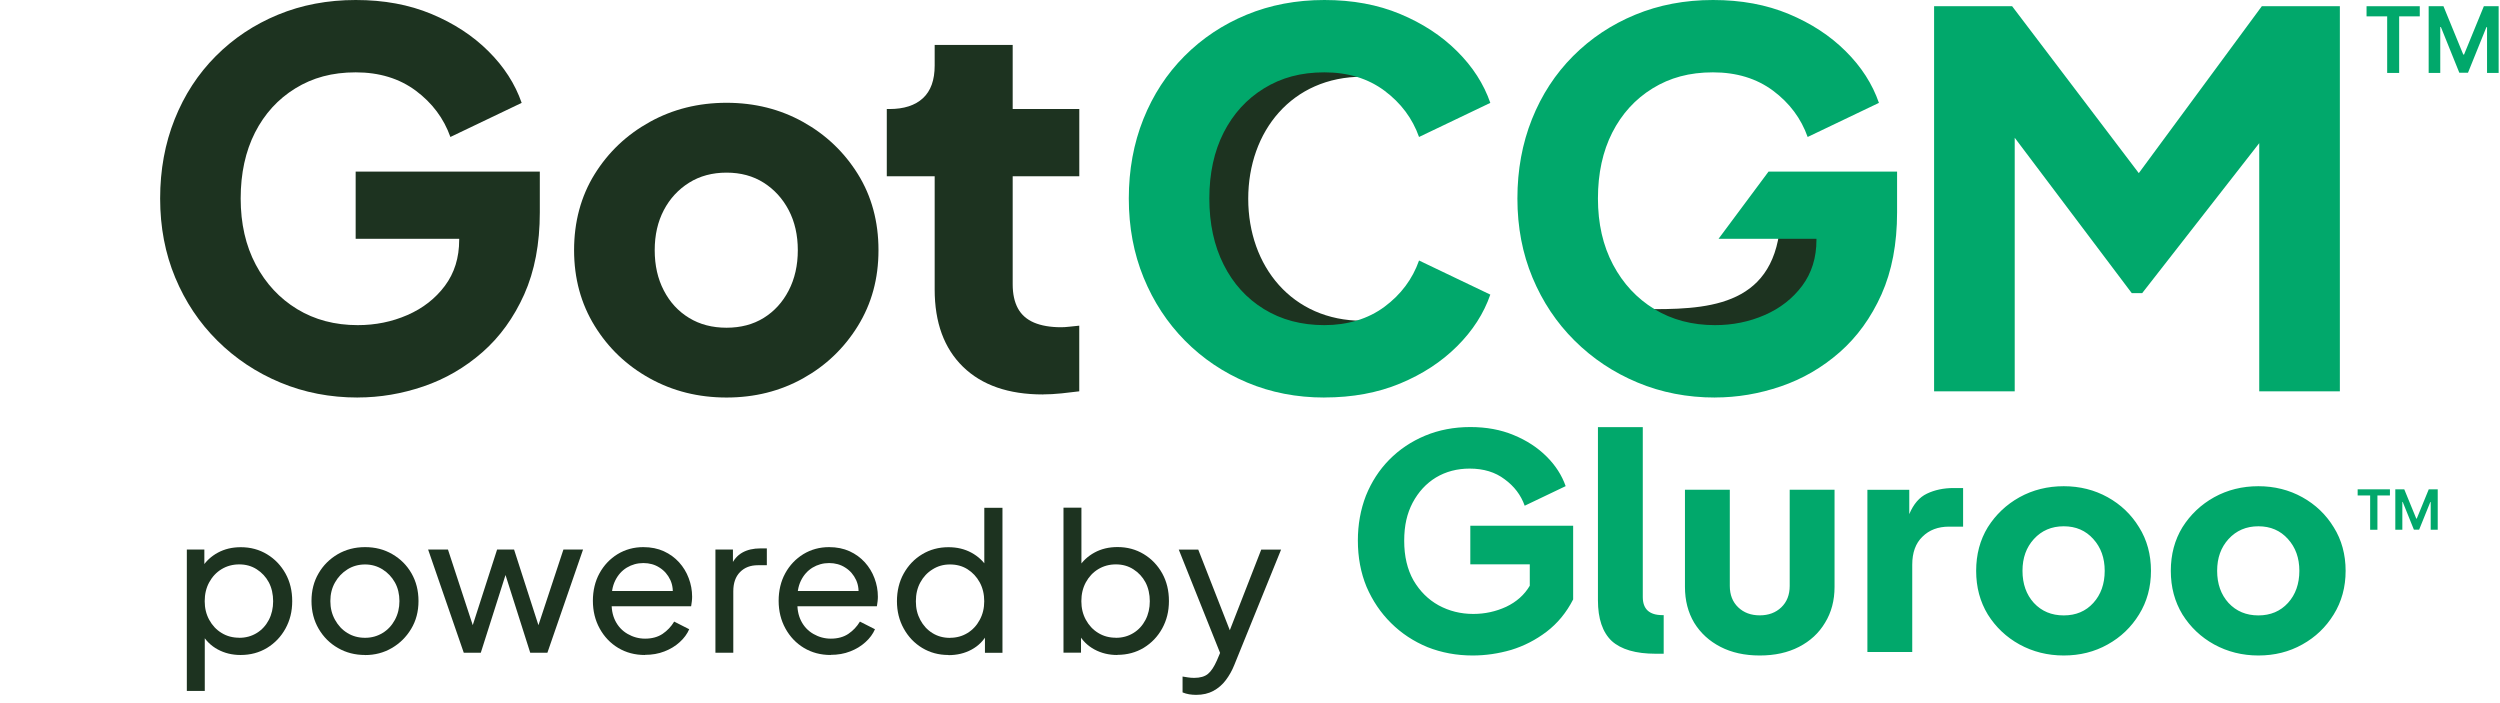
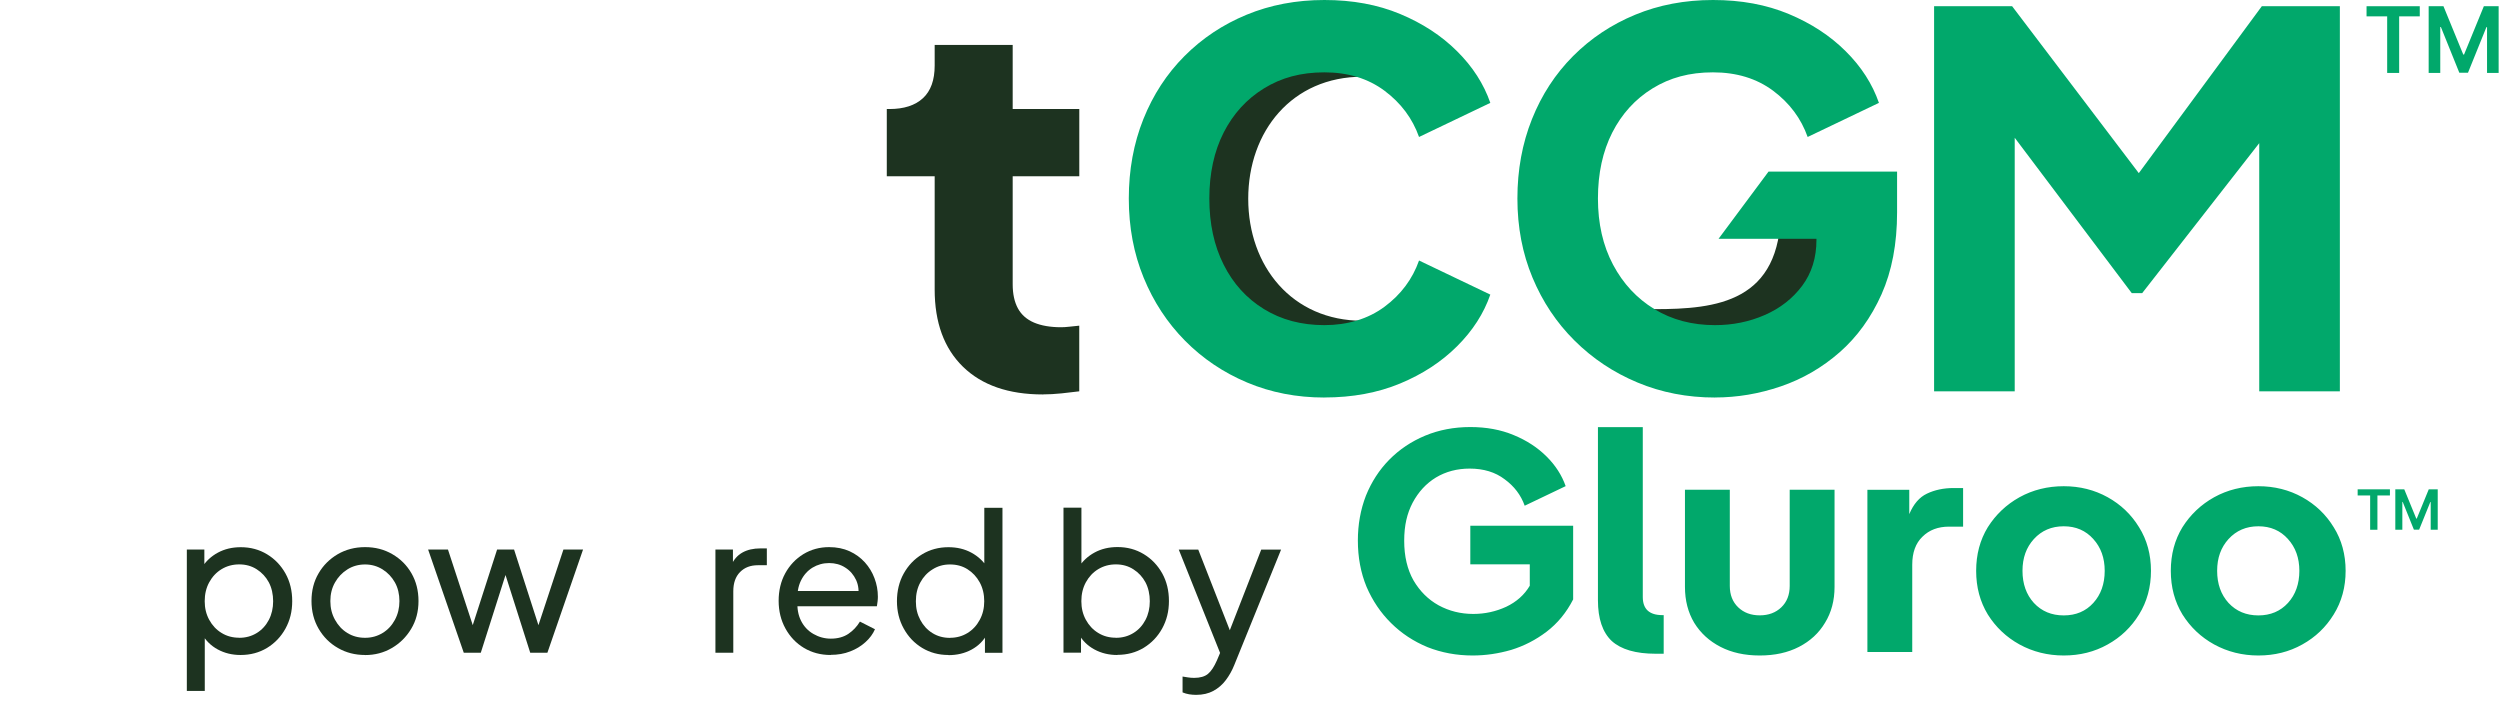
<svg xmlns="http://www.w3.org/2000/svg" width="281" height="79" viewBox="0 0 281 79" fill="none">
  <path d="M165.533 73.677C166.986 73.677 168.43 73.464 169.867 73.046C171.304 72.604 172.622 71.925 173.829 71.01C175.059 70.072 176.06 68.865 176.822 67.374V59.091H165.263V63.43H171.947V65.836C171.344 66.861 170.455 67.65 169.296 68.202C168.129 68.739 166.898 69.007 165.596 69.007C164.183 69.007 162.889 68.683 161.698 68.037C160.531 67.39 159.595 66.459 158.872 65.228C158.182 64.005 157.832 62.523 157.832 60.787C157.832 59.052 158.15 57.718 158.777 56.512C159.428 55.289 160.301 54.342 161.397 53.672C162.516 53.001 163.786 52.67 165.191 52.67C166.763 52.67 168.073 53.072 169.121 53.869C170.193 54.65 170.947 55.636 171.376 56.843L175.98 54.642C175.552 53.419 174.837 52.307 173.829 51.305C172.821 50.303 171.59 49.499 170.129 48.899C168.692 48.3 167.073 48 165.255 48C163.437 48 161.73 48.323 160.182 48.97C158.634 49.617 157.292 50.516 156.149 51.676C155.03 52.812 154.157 54.161 153.529 55.715C152.926 57.277 152.624 58.957 152.624 60.755C152.624 62.649 152.95 64.384 153.601 65.962C154.276 67.524 155.189 68.88 156.356 70.032C157.523 71.192 158.888 72.091 160.452 72.738C162.024 73.361 163.715 73.677 165.525 73.677H165.533ZM186.094 73.48H186.999V69.141H186.864C185.388 69.141 184.649 68.463 184.649 67.106V48.008H179.608V67.469C179.608 69.535 180.124 71.066 181.156 72.044C182.212 72.998 183.855 73.48 186.094 73.48ZM197.812 73.677C199.495 73.677 200.956 73.353 202.21 72.706C203.464 72.06 204.441 71.16 205.131 70.001C205.846 68.841 206.203 67.5 206.203 65.962V55.044H201.162V65.859C201.162 66.861 200.844 67.666 200.217 68.265C199.59 68.865 198.78 69.165 197.796 69.165C196.812 69.165 196.002 68.865 195.375 68.265C194.747 67.666 194.43 66.861 194.43 65.859V55.044H189.389V65.962C189.389 67.5 189.738 68.841 190.429 70.001C191.143 71.16 192.128 72.06 193.382 72.706C194.636 73.353 196.105 73.677 197.78 73.677H197.812ZM209.895 73.282H214.936V63.469C214.936 62.112 215.317 61.063 216.079 60.33C216.841 59.572 217.833 59.194 219.072 59.194H220.652V54.855H219.58C218.46 54.855 217.46 55.068 216.587 55.486C215.738 55.888 215.079 56.654 214.602 57.789V55.052H209.895V73.282ZM231.964 73.677C233.782 73.677 235.426 73.266 236.902 72.438C238.379 71.618 239.554 70.49 240.427 69.07C241.324 67.626 241.769 65.986 241.769 64.163C241.769 62.341 241.324 60.677 240.427 59.257C239.554 57.829 238.379 56.709 236.902 55.888C235.426 55.068 233.774 54.65 231.964 54.65C230.154 54.65 228.495 55.06 226.995 55.888C225.518 56.709 224.327 57.837 223.43 59.257C222.557 60.684 222.12 62.317 222.12 64.163C222.12 66.009 222.557 67.626 223.43 69.07C224.327 70.498 225.51 71.618 226.995 72.438C228.495 73.259 230.154 73.677 231.964 73.677ZM231.964 69.172C230.599 69.172 229.479 68.707 228.606 67.768C227.757 66.83 227.328 65.63 227.328 64.163C227.328 62.696 227.757 61.529 228.606 60.59C229.479 59.635 230.599 59.154 231.964 59.154C233.33 59.154 234.441 59.635 235.291 60.59C236.14 61.529 236.569 62.712 236.569 64.163C236.569 65.615 236.14 66.838 235.291 67.768C234.441 68.707 233.33 69.172 231.964 69.172ZM253.843 73.677C255.661 73.677 257.305 73.266 258.781 72.438C260.258 71.618 261.433 70.49 262.306 69.07C263.203 67.626 263.648 65.986 263.648 64.163C263.648 62.341 263.203 60.677 262.306 59.257C261.433 57.829 260.258 56.709 258.781 55.888C257.305 55.068 255.654 54.65 253.843 54.65C252.033 54.65 250.374 55.06 248.874 55.888C247.397 56.709 246.206 57.837 245.309 59.257C244.436 60.684 243.999 62.317 243.999 64.163C243.999 66.009 244.436 67.626 245.309 69.07C246.206 70.498 247.389 71.618 248.874 72.438C250.374 73.259 252.033 73.677 253.843 73.677ZM253.843 69.172C252.478 69.172 251.359 68.707 250.485 67.768C249.636 66.83 249.207 65.63 249.207 64.163C249.207 62.696 249.636 61.529 250.485 60.59C251.359 59.635 252.478 59.154 253.843 59.154C255.209 59.154 256.32 59.635 257.17 60.59C258.019 61.529 258.448 62.712 258.448 64.163C258.448 65.615 258.019 66.838 257.17 67.768C256.32 68.699 255.209 69.172 253.843 69.172Z" fill="#01A86B" />
  <path d="M21 77.668V61.765H22.969V64.266L22.707 63.769C23.143 63.083 23.731 62.53 24.485 62.12C25.239 61.71 26.097 61.505 27.065 61.505C28.161 61.505 29.145 61.773 30.018 62.302C30.892 62.83 31.582 63.556 32.09 64.463C32.599 65.378 32.845 66.412 32.845 67.571C32.845 68.731 32.591 69.733 32.09 70.647C31.582 71.57 30.892 72.288 30.018 72.825C29.145 73.353 28.153 73.621 27.041 73.621C26.105 73.621 25.247 73.416 24.477 72.998C23.707 72.58 23.112 71.996 22.691 71.231L23.017 70.884V77.66H21V77.668ZM26.891 71.689C27.629 71.689 28.28 71.507 28.859 71.152C29.439 70.797 29.891 70.3 30.217 69.677C30.542 69.054 30.701 68.352 30.701 67.579C30.701 66.806 30.542 66.072 30.217 65.457C29.891 64.85 29.439 64.361 28.859 63.99C28.28 63.619 27.629 63.438 26.891 63.438C26.152 63.438 25.493 63.619 24.906 63.974C24.318 64.329 23.858 64.826 23.517 65.449C23.175 66.072 23.009 66.782 23.009 67.571C23.009 68.36 23.175 69.046 23.517 69.669C23.858 70.293 24.318 70.79 24.906 71.144C25.493 71.507 26.152 71.681 26.891 71.681V71.689Z" fill="#1D3320" />
  <path d="M41.037 73.621C39.91 73.621 38.894 73.361 37.981 72.833C37.068 72.312 36.346 71.586 35.814 70.671C35.282 69.756 35.012 68.715 35.012 67.547C35.012 66.38 35.274 65.354 35.806 64.447C36.33 63.54 37.052 62.83 37.957 62.294C38.87 61.765 39.894 61.497 41.037 61.497C42.181 61.497 43.181 61.757 44.094 62.286C45.007 62.814 45.721 63.524 46.245 64.431C46.769 65.339 47.039 66.372 47.039 67.555C47.039 68.739 46.761 69.78 46.214 70.687C45.666 71.602 44.935 72.32 44.038 72.841C43.133 73.369 42.133 73.629 41.037 73.629V73.621ZM41.037 71.689C41.76 71.689 42.411 71.507 42.998 71.152C43.586 70.797 44.046 70.3 44.388 69.669C44.729 69.038 44.896 68.336 44.896 67.563C44.896 66.79 44.729 66.072 44.388 65.465C44.046 64.858 43.586 64.368 42.998 63.998C42.411 63.635 41.76 63.445 41.037 63.445C40.315 63.445 39.64 63.627 39.053 63.998C38.465 64.368 38.005 64.85 37.656 65.465C37.306 66.08 37.132 66.774 37.132 67.563C37.132 68.352 37.306 69.038 37.656 69.669C38.005 70.3 38.465 70.797 39.053 71.152C39.64 71.515 40.299 71.689 41.037 71.689Z" fill="#1D3320" />
  <path d="M52.128 73.369L48.119 61.765H50.35L53.533 71.476L52.755 71.452L55.875 61.765H57.78L60.9 71.452L60.122 71.476L63.33 61.765H65.536L61.527 73.369H59.598L56.518 63.682H57.121L54.041 73.369H52.112H52.128Z" fill="#1D3320" />
-   <path d="M72.491 73.621C71.364 73.621 70.363 73.353 69.482 72.825C68.601 72.296 67.91 71.563 67.402 70.64C66.894 69.717 66.64 68.675 66.64 67.532C66.64 66.388 66.886 65.339 67.386 64.431C67.886 63.524 68.561 62.814 69.418 62.286C70.276 61.765 71.244 61.497 72.308 61.497C73.174 61.497 73.944 61.655 74.618 61.962C75.293 62.27 75.857 62.688 76.333 63.209C76.802 63.729 77.167 64.329 77.413 64.992C77.667 65.662 77.794 66.348 77.794 67.066C77.794 67.224 77.786 67.397 77.762 67.595C77.738 67.792 77.715 67.973 77.683 68.147H68.109V66.427H76.516L75.563 67.2C75.69 66.451 75.619 65.788 75.349 65.197C75.071 64.605 74.674 64.14 74.134 63.8C73.602 63.453 72.991 63.288 72.316 63.288C71.641 63.288 71.014 63.461 70.451 63.8C69.887 64.147 69.45 64.637 69.141 65.275C68.831 65.915 68.704 66.672 68.76 67.547C68.704 68.391 68.839 69.133 69.156 69.772C69.474 70.411 69.942 70.908 70.546 71.255C71.149 71.602 71.8 71.784 72.507 71.784C73.285 71.784 73.944 71.602 74.475 71.247C75.007 70.884 75.444 70.427 75.778 69.867L77.468 70.726C77.238 71.255 76.881 71.744 76.397 72.178C75.912 72.62 75.341 72.967 74.682 73.219C74.023 73.48 73.293 73.606 72.483 73.606L72.491 73.621Z" fill="#1D3320" />
  <path d="M80.414 73.369V61.765H82.382V63.895L82.168 63.595C82.446 62.932 82.859 62.444 83.422 62.12C83.986 61.797 84.669 61.639 85.479 61.639H86.193V63.532H85.177C84.351 63.532 83.692 63.785 83.184 64.297C82.676 64.81 82.422 65.528 82.422 66.459V73.369H80.406H80.414Z" fill="#1D3320" />
  <path d="M93.37 73.621C92.242 73.621 91.242 73.353 90.361 72.825C89.48 72.296 88.789 71.563 88.281 70.64C87.773 69.717 87.519 68.675 87.519 67.532C87.519 66.388 87.765 65.339 88.265 64.431C88.765 63.524 89.44 62.814 90.297 62.286C91.155 61.765 92.123 61.497 93.187 61.497C94.052 61.497 94.822 61.655 95.497 61.962C96.172 62.27 96.736 62.688 97.212 63.209C97.68 63.729 98.046 64.329 98.292 64.992C98.546 65.662 98.673 66.348 98.673 67.066C98.673 67.224 98.665 67.397 98.641 67.595C98.617 67.792 98.593 67.973 98.561 68.147H88.987V66.427H97.394L96.442 67.2C96.569 66.451 96.498 65.788 96.228 65.197C95.95 64.605 95.553 64.14 95.013 63.8C94.481 63.453 93.87 63.288 93.195 63.288C92.52 63.288 91.893 63.461 91.329 63.8C90.766 64.147 90.329 64.637 90.019 65.275C89.71 65.915 89.583 66.672 89.638 67.547C89.583 68.391 89.718 69.133 90.035 69.772C90.353 70.411 90.821 70.908 91.425 71.255C92.028 71.602 92.679 71.784 93.385 71.784C94.163 71.784 94.822 71.602 95.354 71.247C95.886 70.884 96.323 70.427 96.656 69.867L98.347 70.726C98.117 71.255 97.76 71.744 97.275 72.178C96.791 72.62 96.22 72.967 95.561 73.219C94.902 73.48 94.171 73.606 93.362 73.606L93.37 73.621Z" fill="#1D3320" />
-   <path d="M106.604 73.621C105.508 73.621 104.524 73.353 103.65 72.825C102.777 72.296 102.086 71.57 101.578 70.647C101.07 69.732 100.816 68.707 100.816 67.571C100.816 66.435 101.07 65.37 101.578 64.463C102.086 63.556 102.769 62.83 103.65 62.301C104.524 61.773 105.508 61.505 106.604 61.505C107.572 61.505 108.429 61.71 109.184 62.12C109.938 62.53 110.525 63.075 110.962 63.769L110.636 64.266V57.079H112.677V73.377H110.708V70.9L110.97 71.247C110.565 72.004 109.977 72.596 109.207 73.014C108.437 73.432 107.572 73.637 106.619 73.637L106.604 73.621ZM106.778 71.689C107.516 71.689 108.167 71.507 108.747 71.152C109.327 70.797 109.787 70.3 110.12 69.677C110.462 69.054 110.628 68.352 110.628 67.579C110.628 66.806 110.462 66.08 110.12 65.457C109.779 64.834 109.319 64.344 108.747 63.982C108.175 63.619 107.516 63.445 106.778 63.445C106.04 63.445 105.405 63.627 104.817 63.998C104.23 64.36 103.777 64.849 103.444 65.465C103.11 66.072 102.944 66.782 102.944 67.587C102.944 68.391 103.11 69.062 103.444 69.685C103.777 70.308 104.23 70.805 104.809 71.16C105.389 71.523 106.048 71.697 106.778 71.697V71.689Z" fill="#1D3320" />
+   <path d="M106.604 73.621C105.508 73.621 104.524 73.353 103.65 72.825C102.777 72.296 102.086 71.57 101.578 70.647C101.07 69.732 100.816 68.707 100.816 67.571C100.816 66.435 101.07 65.37 101.578 64.463C102.086 63.556 102.769 62.83 103.65 62.301C104.524 61.773 105.508 61.505 106.604 61.505C107.572 61.505 108.429 61.71 109.184 62.12C109.938 62.53 110.525 63.075 110.962 63.769L110.636 64.266V57.079H112.677V73.377H110.708V70.9L110.97 71.247C110.565 72.004 109.977 72.596 109.207 73.014C108.437 73.432 107.572 73.637 106.619 73.637L106.604 73.621ZM106.778 71.689C107.516 71.689 108.167 71.507 108.747 71.152C109.327 70.797 109.787 70.3 110.12 69.677C110.462 69.054 110.628 68.352 110.628 67.579C110.628 66.806 110.462 66.08 110.12 65.457C109.779 64.834 109.319 64.344 108.747 63.982C108.175 63.619 107.516 63.445 106.778 63.445C106.04 63.445 105.405 63.627 104.817 63.998C104.23 64.36 103.777 64.849 103.444 65.465C103.11 66.072 102.944 66.782 102.944 67.587C102.944 68.391 103.11 69.062 103.444 69.685C103.777 70.308 104.23 70.805 104.809 71.16C105.389 71.523 106.048 71.697 106.778 71.697V71.689" fill="#1D3320" />
  <path d="M125.577 73.621C124.64 73.621 123.783 73.416 123.013 72.998C122.243 72.58 121.647 71.996 121.227 71.231L121.505 70.884V73.361H119.536V57.064H121.552V64.25L121.25 63.753C121.687 63.067 122.275 62.514 123.029 62.104C123.783 61.694 124.64 61.489 125.609 61.489C126.704 61.489 127.689 61.757 128.562 62.286C129.435 62.814 130.126 63.54 130.634 64.447C131.142 65.362 131.388 66.396 131.388 67.555C131.388 68.715 131.134 69.717 130.634 70.632C130.126 71.555 129.435 72.272 128.562 72.809C127.689 73.337 126.696 73.606 125.585 73.606L125.577 73.621ZM125.426 71.689C126.165 71.689 126.816 71.507 127.395 71.152C127.975 70.797 128.427 70.3 128.753 69.677C129.078 69.054 129.237 68.352 129.237 67.579C129.237 66.806 129.078 66.072 128.753 65.457C128.427 64.849 127.975 64.36 127.395 63.99C126.816 63.619 126.165 63.437 125.426 63.437C124.688 63.437 124.029 63.619 123.442 63.974C122.854 64.329 122.394 64.826 122.052 65.449C121.711 66.072 121.544 66.782 121.544 67.571C121.544 68.36 121.711 69.046 122.052 69.669C122.394 70.292 122.854 70.789 123.442 71.144C124.029 71.507 124.688 71.681 125.426 71.681V71.689Z" fill="#1D3320" />
  <path d="M134.437 78.102C134.175 78.102 133.913 78.078 133.659 78.039C133.405 77.999 133.151 77.921 132.92 77.826V76.043C133.079 76.075 133.278 76.106 133.516 76.138C133.754 76.177 133.984 76.193 134.222 76.193C134.897 76.193 135.413 76.043 135.77 75.751C136.128 75.459 136.461 74.954 136.779 74.237L137.517 72.493L137.477 74.237L132.492 61.773H134.683L138.557 71.673H137.906L141.764 61.773H143.995L138.732 74.749C138.486 75.365 138.168 75.933 137.787 76.438C137.406 76.95 136.937 77.353 136.39 77.652C135.842 77.952 135.191 78.102 134.437 78.102Z" fill="#1D3320" />
  <path d="M161.393 33.585C159.061 35.141 156.224 36.054 153.159 36.054C145.213 36.054 140.301 29.913 140.301 22.338C140.301 14.764 145.208 8.623 153.159 8.623C155.88 8.623 158.425 9.346 160.596 10.595C160.737 10.329 160.924 10.088 161.146 9.883C158.511 8.077 155.275 7.013 151.781 7.013C141.371 7.013 134.581 13.876 134.581 22.338C134.581 30.801 141.29 37.664 151.781 37.664C155.416 37.664 158.768 36.515 161.459 34.579C161.363 34.283 161.338 33.947 161.393 33.585Z" fill="#1D3320" />
  <path d="M200.918 21.897C201.009 22.529 200.166 22.88 200.166 23.547C200.166 33.952 192.987 34.749 185.96 34.749C183.248 34.749 184.021 35.391 181.956 33.992C182.007 34.318 181.981 34.619 181.901 34.885C184.283 36.63 187.247 37.669 190.458 37.669C199.737 37.669 205.669 31.479 205.669 23.843C205.669 23.317 205.629 22.8 205.573 22.293C204.018 22.168 202.463 22.093 200.913 21.897H200.918Z" fill="#1D3320" />
-   <path d="M81.662 44.682C78.502 44.682 75.629 43.965 73.039 42.53C70.444 41.095 68.379 39.129 66.84 36.63C65.3 34.132 64.527 31.293 64.527 28.117C64.527 24.942 65.295 22.058 66.84 19.574C68.379 17.096 70.444 15.14 73.039 13.705C75.629 12.27 78.507 11.553 81.662 11.553C84.817 11.553 87.685 12.27 90.26 13.705C92.834 15.14 94.889 17.096 96.429 19.574C97.969 22.052 98.741 24.902 98.741 28.117C98.741 31.333 97.969 34.132 96.429 36.63C94.889 39.129 92.834 41.095 90.26 42.53C87.685 43.965 84.822 44.682 81.662 44.682ZM81.662 36.836C83.257 36.836 84.651 36.47 85.842 35.733C87.029 34.995 87.968 33.972 88.649 32.652C89.331 31.338 89.674 29.823 89.674 28.122C89.674 26.422 89.331 24.917 88.649 23.618C87.968 22.318 87.029 21.295 85.842 20.538C84.651 19.78 83.257 19.404 81.662 19.404C80.067 19.404 78.658 19.78 77.451 20.538C76.245 21.295 75.296 22.318 74.614 23.618C73.933 24.917 73.589 26.417 73.589 28.122C73.589 29.828 73.928 31.338 74.614 32.652C75.296 33.972 76.24 34.995 77.451 35.733C78.658 36.47 80.062 36.836 81.662 36.836Z" fill="#1D3320" />
  <path d="M117.219 44.336C113.362 44.336 110.368 43.297 108.242 41.226C106.117 39.154 105.057 36.259 105.057 32.537V19.81H99.675V12.255H99.968C101.604 12.255 102.861 11.849 103.739 11.036C104.618 10.224 105.057 9.005 105.057 7.374V5.052H113.826V12.255H121.313V19.81H113.826V31.955C113.826 33.039 114.023 33.942 114.412 34.659C114.801 35.376 115.406 35.908 116.224 36.259C117.042 36.605 118.057 36.781 119.263 36.781C119.536 36.781 119.849 36.761 120.197 36.721C120.546 36.681 120.919 36.645 121.308 36.605V43.985C120.722 44.06 120.061 44.14 119.319 44.215C118.577 44.291 117.875 44.331 117.214 44.331L117.219 44.336Z" fill="#1D3320" />
  <path d="M148.863 44.682C145.743 44.682 142.85 44.12 140.179 42.996C137.509 41.873 135.181 40.303 133.192 38.291C131.203 36.279 129.653 33.916 128.543 31.203C127.432 28.494 126.877 25.529 126.877 22.313C126.877 19.098 127.422 16.123 128.512 13.394C129.603 10.665 131.143 8.302 133.132 6.306C135.121 4.309 137.448 2.759 140.119 1.655C142.79 0.552 145.703 0 148.863 0C152.023 0 154.856 0.522 157.37 1.57C159.884 2.619 162.019 4.008 163.771 5.754C165.528 7.495 166.775 9.436 167.512 11.563L159.5 15.396C158.758 13.304 157.461 11.573 155.613 10.194C153.76 8.819 151.508 8.132 148.858 8.132C146.207 8.132 144.021 8.734 142.073 9.933C140.124 11.132 138.614 12.792 137.539 14.899C136.469 17.011 135.929 19.479 135.929 22.308C135.929 25.138 136.464 27.616 137.539 29.748C138.609 31.88 140.119 33.545 142.073 34.744C144.021 35.943 146.283 36.545 148.858 36.545C151.433 36.545 153.76 35.858 155.613 34.483C157.466 33.109 158.763 31.373 159.5 29.281L167.512 33.114C166.77 35.246 165.523 37.182 163.771 38.923C162.019 40.669 159.884 42.063 157.37 43.107C154.856 44.15 152.018 44.677 148.863 44.677V44.682Z" fill="#01A86B" />
  <path d="M192.775 44.682C189.655 44.682 186.752 44.12 184.061 42.996C181.37 41.873 179.013 40.303 176.988 38.291C174.959 36.279 173.384 33.916 172.253 31.203C171.122 28.494 170.556 25.529 170.556 22.313C170.556 19.098 171.102 16.123 172.192 13.394C173.283 10.665 174.822 8.302 176.812 6.306C178.801 4.309 181.128 2.759 183.799 1.655C186.469 0.552 189.382 0 192.543 0C195.703 0 198.535 0.522 201.05 1.57C203.564 2.619 205.699 4.008 207.451 5.754C209.208 7.495 210.455 9.436 211.192 11.563L203.18 15.396C202.438 13.304 201.14 11.573 199.293 10.194C197.44 8.819 195.188 8.132 192.538 8.132C189.887 8.132 187.701 8.734 185.752 9.933C183.804 11.132 182.294 12.792 181.219 14.899C180.149 17.011 179.608 19.479 179.608 22.308C179.608 25.138 180.174 27.616 181.305 29.748C182.436 31.88 183.986 33.545 185.954 34.744C187.923 35.943 190.195 36.545 192.765 36.545C194.754 36.545 196.612 36.169 198.349 35.411C200.085 34.654 201.489 33.56 202.559 32.131C203.629 30.696 204.17 28.975 204.17 26.959V23.357L208.319 26.843H193.164L198.783 19.288H213.232V23.878C213.232 27.405 212.646 30.475 211.48 33.089C210.309 35.702 208.738 37.875 206.775 39.595C204.806 41.321 202.604 42.595 200.166 43.428C197.728 44.261 195.264 44.677 192.77 44.677L192.775 44.682Z" fill="#01A86B" />
  <path d="M217.392 43.985V0.697H226.161L242.478 22.198H238.383L254.231 0.697H263V43.985H253.938V10.635L257.563 11.448L240.781 32.948H239.61L223.414 11.448L226.454 10.635V43.985H217.392Z" fill="#01A86B" />
-   <path d="M40.219 44.682C37.099 44.682 34.196 44.12 31.505 42.996C28.814 41.873 26.456 40.303 24.432 38.291C22.402 36.279 20.827 33.916 19.696 31.203C18.565 28.494 18 25.529 18 22.313C18 19.098 18.545 16.123 19.636 13.394C20.726 10.665 22.266 8.302 24.255 6.306C26.244 4.309 28.572 2.759 31.242 1.655C33.913 0.552 36.826 0 39.986 0C43.147 0 45.979 0.522 48.493 1.57C51.007 2.619 53.143 4.008 54.895 5.754C56.651 7.495 57.898 9.436 58.636 11.563L50.624 15.396C49.882 13.304 48.584 11.573 46.736 10.194C44.883 8.819 42.632 8.132 39.981 8.132C37.331 8.132 35.145 8.734 33.196 9.933C31.247 11.132 29.738 12.792 28.663 14.899C27.592 17.011 27.052 19.479 27.052 22.308C27.052 25.138 27.617 27.616 28.748 29.748C29.879 31.88 31.429 33.545 33.398 34.744C35.367 35.943 37.639 36.545 40.209 36.545C42.198 36.545 44.056 36.169 45.792 35.411C47.529 34.654 48.932 33.56 50.003 32.131C51.073 30.696 51.613 28.975 51.613 26.959V23.357L55.763 26.843H39.976V19.288H60.675V23.878C60.675 27.405 60.09 30.475 58.923 33.089C57.752 35.702 56.182 37.875 54.218 39.595C52.249 41.321 50.048 42.595 47.61 43.428C45.171 44.261 42.708 44.677 40.214 44.677L40.219 44.682Z" fill="#1D3320" />
  <path d="M272.982 0.7H274.645L276.871 6.133H276.959L279.185 0.7H280.847V8.198H279.543V3.047H279.474L277.402 8.176H276.428L274.355 3.036H274.286V8.198H272.982V0.7Z" fill="#01A86B" />
  <path d="M266 1.839V0.7H271.982V1.839H269.665V8.198H268.318V1.839H266Z" fill="#01A86B" />
  <path d="M269.233 55H270.24L271.59 58.294H271.643L272.992 55H274V59.545H273.21V56.423H273.168L271.912 59.532H271.321L270.065 56.416H270.023V59.545H269.233V55Z" fill="#01A86B" />
  <path d="M265 55.69V55H268.627V55.69H267.222V59.545H266.405V55.69H265Z" fill="#01A86B" />
</svg>